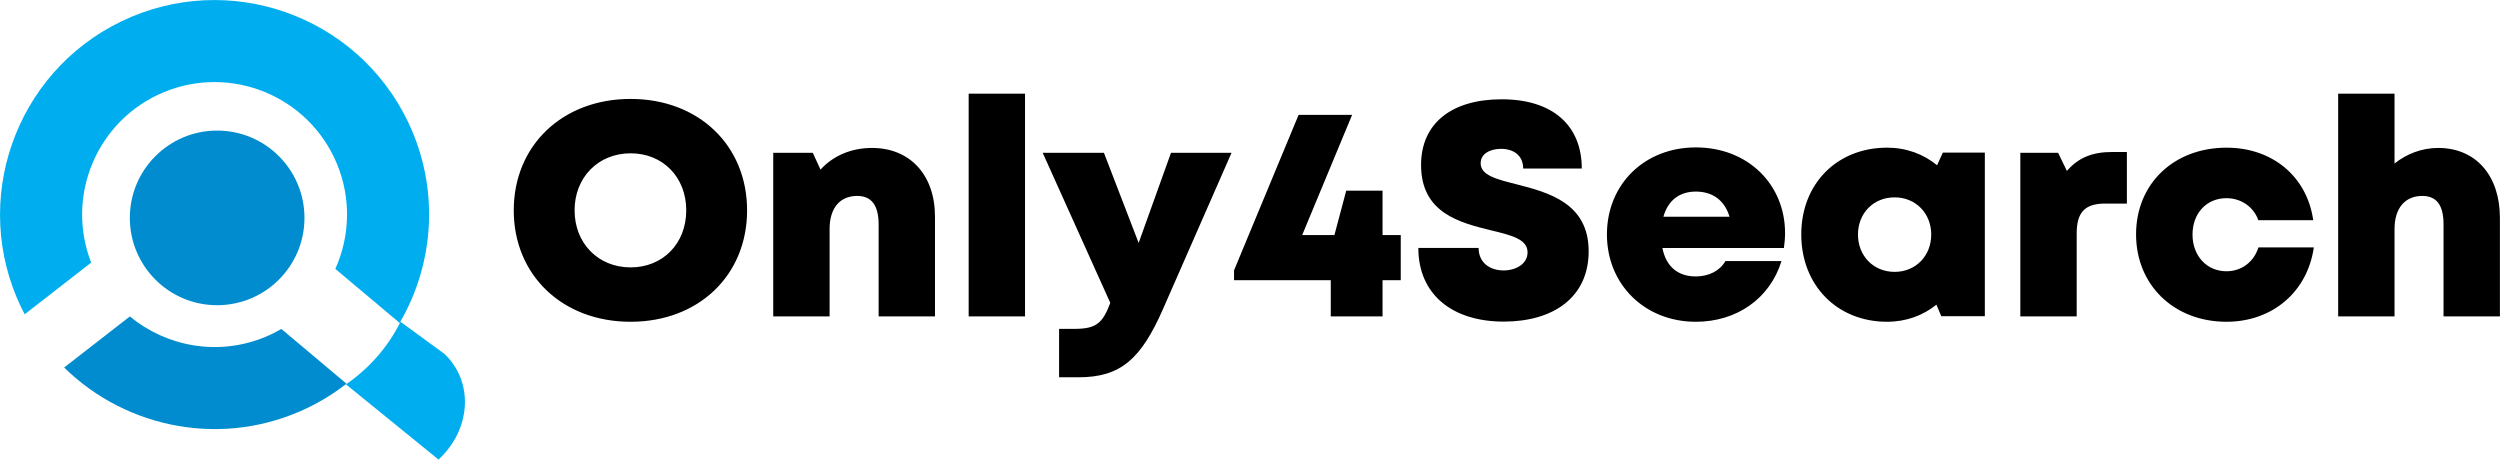
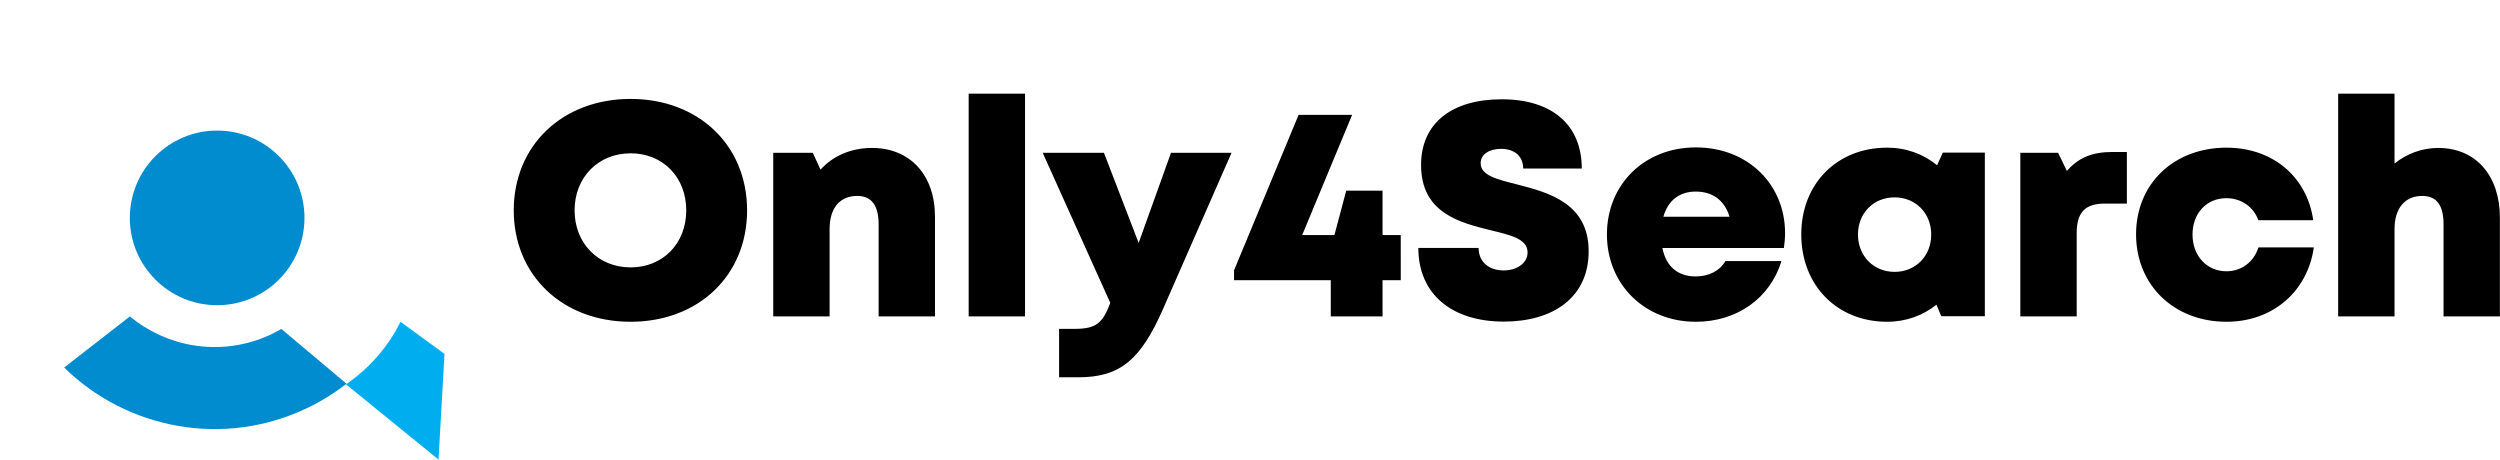
<svg xmlns="http://www.w3.org/2000/svg" viewBox="206.55 388.95 594.08 109.22">
  <path d="M356.399 465.413c-16.204 0-27.767-11.071-27.767-26.477s11.563-26.477 27.767-26.477c16.162 0 27.683 11.03 27.683 26.477s-11.521 26.476-27.683 26.477h0zm0-12.921c7.671 0 13.225-5.667 13.225-13.555s-5.553-13.555-13.225-13.555-13.308 5.708-13.308 13.555 5.636 13.554 13.308 13.555h0zm72.334-12.064v23.709H415.34v-21.859c0-4.526-1.7-6.771-5.071-6.771-4.176 0-6.579 2.917-6.579 7.866v20.764h-13.394v-38.883h9.396l1.839 4.009c2.896-3.226 7.212-5.159 12.241-5.159 9.03 0 14.961 6.417 14.961 16.324zm8.003-29.215h13.394v52.925h-13.394v-52.925zm62.469 14.041l-16.297 37.153c-5.242 11.9-10.06 16.199-20.099 16.199h-4.586v-11.508h3.684c5.124 0 6.669-1.335 8.483-6.173l-16.068-35.671h14.554l8.252 21.419 7.689-21.419h14.388zm40.208 30.28h-4.327v8.604h-12.305v-8.604h-22.987v-2.341l15.34-36.94h12.717l-11.861 28.552h7.659l2.808-10.546h8.629v10.546h4.326l.001 10.729zm4.179-7.672h14.324c0 3.601 2.778 5.353 5.944 5.353 2.909 0 5.687-1.547 5.687-4.301 0-3.162-3.924-4.078-8.721-5.241-7.286-1.811-16.586-4.043-16.586-15.518 0-9.926 7.292-15.612 19.178-15.612 12.084 0 19.014 6.203 19.014 16.458h-13.926c0-3.188-2.377-4.683-5.254-4.683-2.475 0-4.852 1.071-4.852 3.424 0 2.863 3.8 3.81 8.545 5.003 7.42 1.914 17.12 4.393 17.12 15.903 0 11.008-8.46 16.723-20.164 16.723-12.337 0-20.309-6.522-20.309-17.509zm87.144-3.533c0 1.172-.102 2.343-.276 3.546h-28.872c.876 4.459 3.709 6.766 7.938 6.766 3.129 0 5.742-1.37 7.029-3.646h13.328c-2.736 8.875-10.602 14.418-20.357 14.418-12.133 0-21.12-8.868-21.12-20.747 0-11.92 8.916-20.686 21.12-20.686 12.533 0 21.211 8.942 21.211 20.347v.002zm-28.912-3.871h15.719c-1.176-3.886-3.977-5.983-8.018-5.983-3.904 0-6.618 2.12-7.701 5.983zm76.387-15.245v38.883h-10.354l-1.147-2.75c-3.184 2.579-7.216 4.065-11.732 4.065-11.889 0-20.389-8.674-20.389-20.758 0-12.042 8.5-20.613 20.389-20.613 4.58 0 8.67 1.529 11.881 4.179l1.371-3.007 9.981.001zm-12.739 19.472c0-5.047-3.688-8.837-8.704-8.837-5.047 0-8.704 3.791-8.704 8.837 0 5.078 3.688 8.869 8.704 8.869s8.704-3.791 8.704-8.869zm46.493-19.616v12.256h-5.199c-4.742 0-6.727 2.079-6.727 7.039v19.773h-13.395v-38.883h8.973l2.09 4.315c2.742-3.172 6.082-4.5 10.711-4.5h3.547zm23.654 40.341c-12.469 0-21.471-8.736-21.471-20.768s8.959-20.602 21.512-20.602c10.928 0 19.123 6.889 20.588 17.231h-13.047c-1.125-3.172-4.092-5.23-7.582-5.23-4.707 0-8.057 3.577-8.057 8.643s3.391 8.726 8.057 8.726c3.594 0 6.506-2.201 7.611-5.672h13.16c-1.514 10.559-9.822 17.674-20.771 17.674v-.002zm64.99-24.687v23.415h-13.395v-21.859c0-4.484-1.574-6.771-5.07-6.771-4.053 0-6.578 2.876-6.578 7.866v20.764h-13.395v-52.925h13.395v16.6c2.861-2.306 6.504-3.708 10.379-3.708 8.926-.001 14.664 6.539 14.664 16.618z" />
  <g fill="#008ccf">
    <circle cx="258.152" cy="440.728" r="20.75" />
    <path d="M269.654 468.993c-11.174 4.659-23.516 2.379-32.237-4.854l-15.622 12.145c14.913 14.651 37.99 19.165 57.889 9.567 3.331-1.607 6.401-3.537 9.206-5.723l-15.484-13.01c-1.194.696-2.442 1.329-3.752 1.875z" fill-rule="evenodd" />
  </g>
  <g fill="#00aeef">
-     <path fill-rule="evenodd" d="M303.451 417.79c-12.223-25.338-42.719-35.986-68.058-23.764s-35.99 42.719-23.77 68.056c.254.526.527 1.036.797 1.55l15.793-12.277c-6.184-15.87 1.407-33.882 17.211-40.472 16.036-6.688 34.482.903 41.17 16.941 3.484 8.356 3.084 17.364-.361 25.025l15.287 12.843c8.269-14.156 9.583-32.039 1.931-47.902z" />
-     <path d="M312.174 473.054l-10.453-7.641c-2.938 5.976-7.429 11.066-12.955 14.872l21.991 17.874c7.783-7.208 8.415-18.448 1.417-25.105z" />
+     <path d="M312.174 473.054l-10.453-7.641c-2.938 5.976-7.429 11.066-12.955 14.872l21.991 17.874z" />
  </g>
</svg>